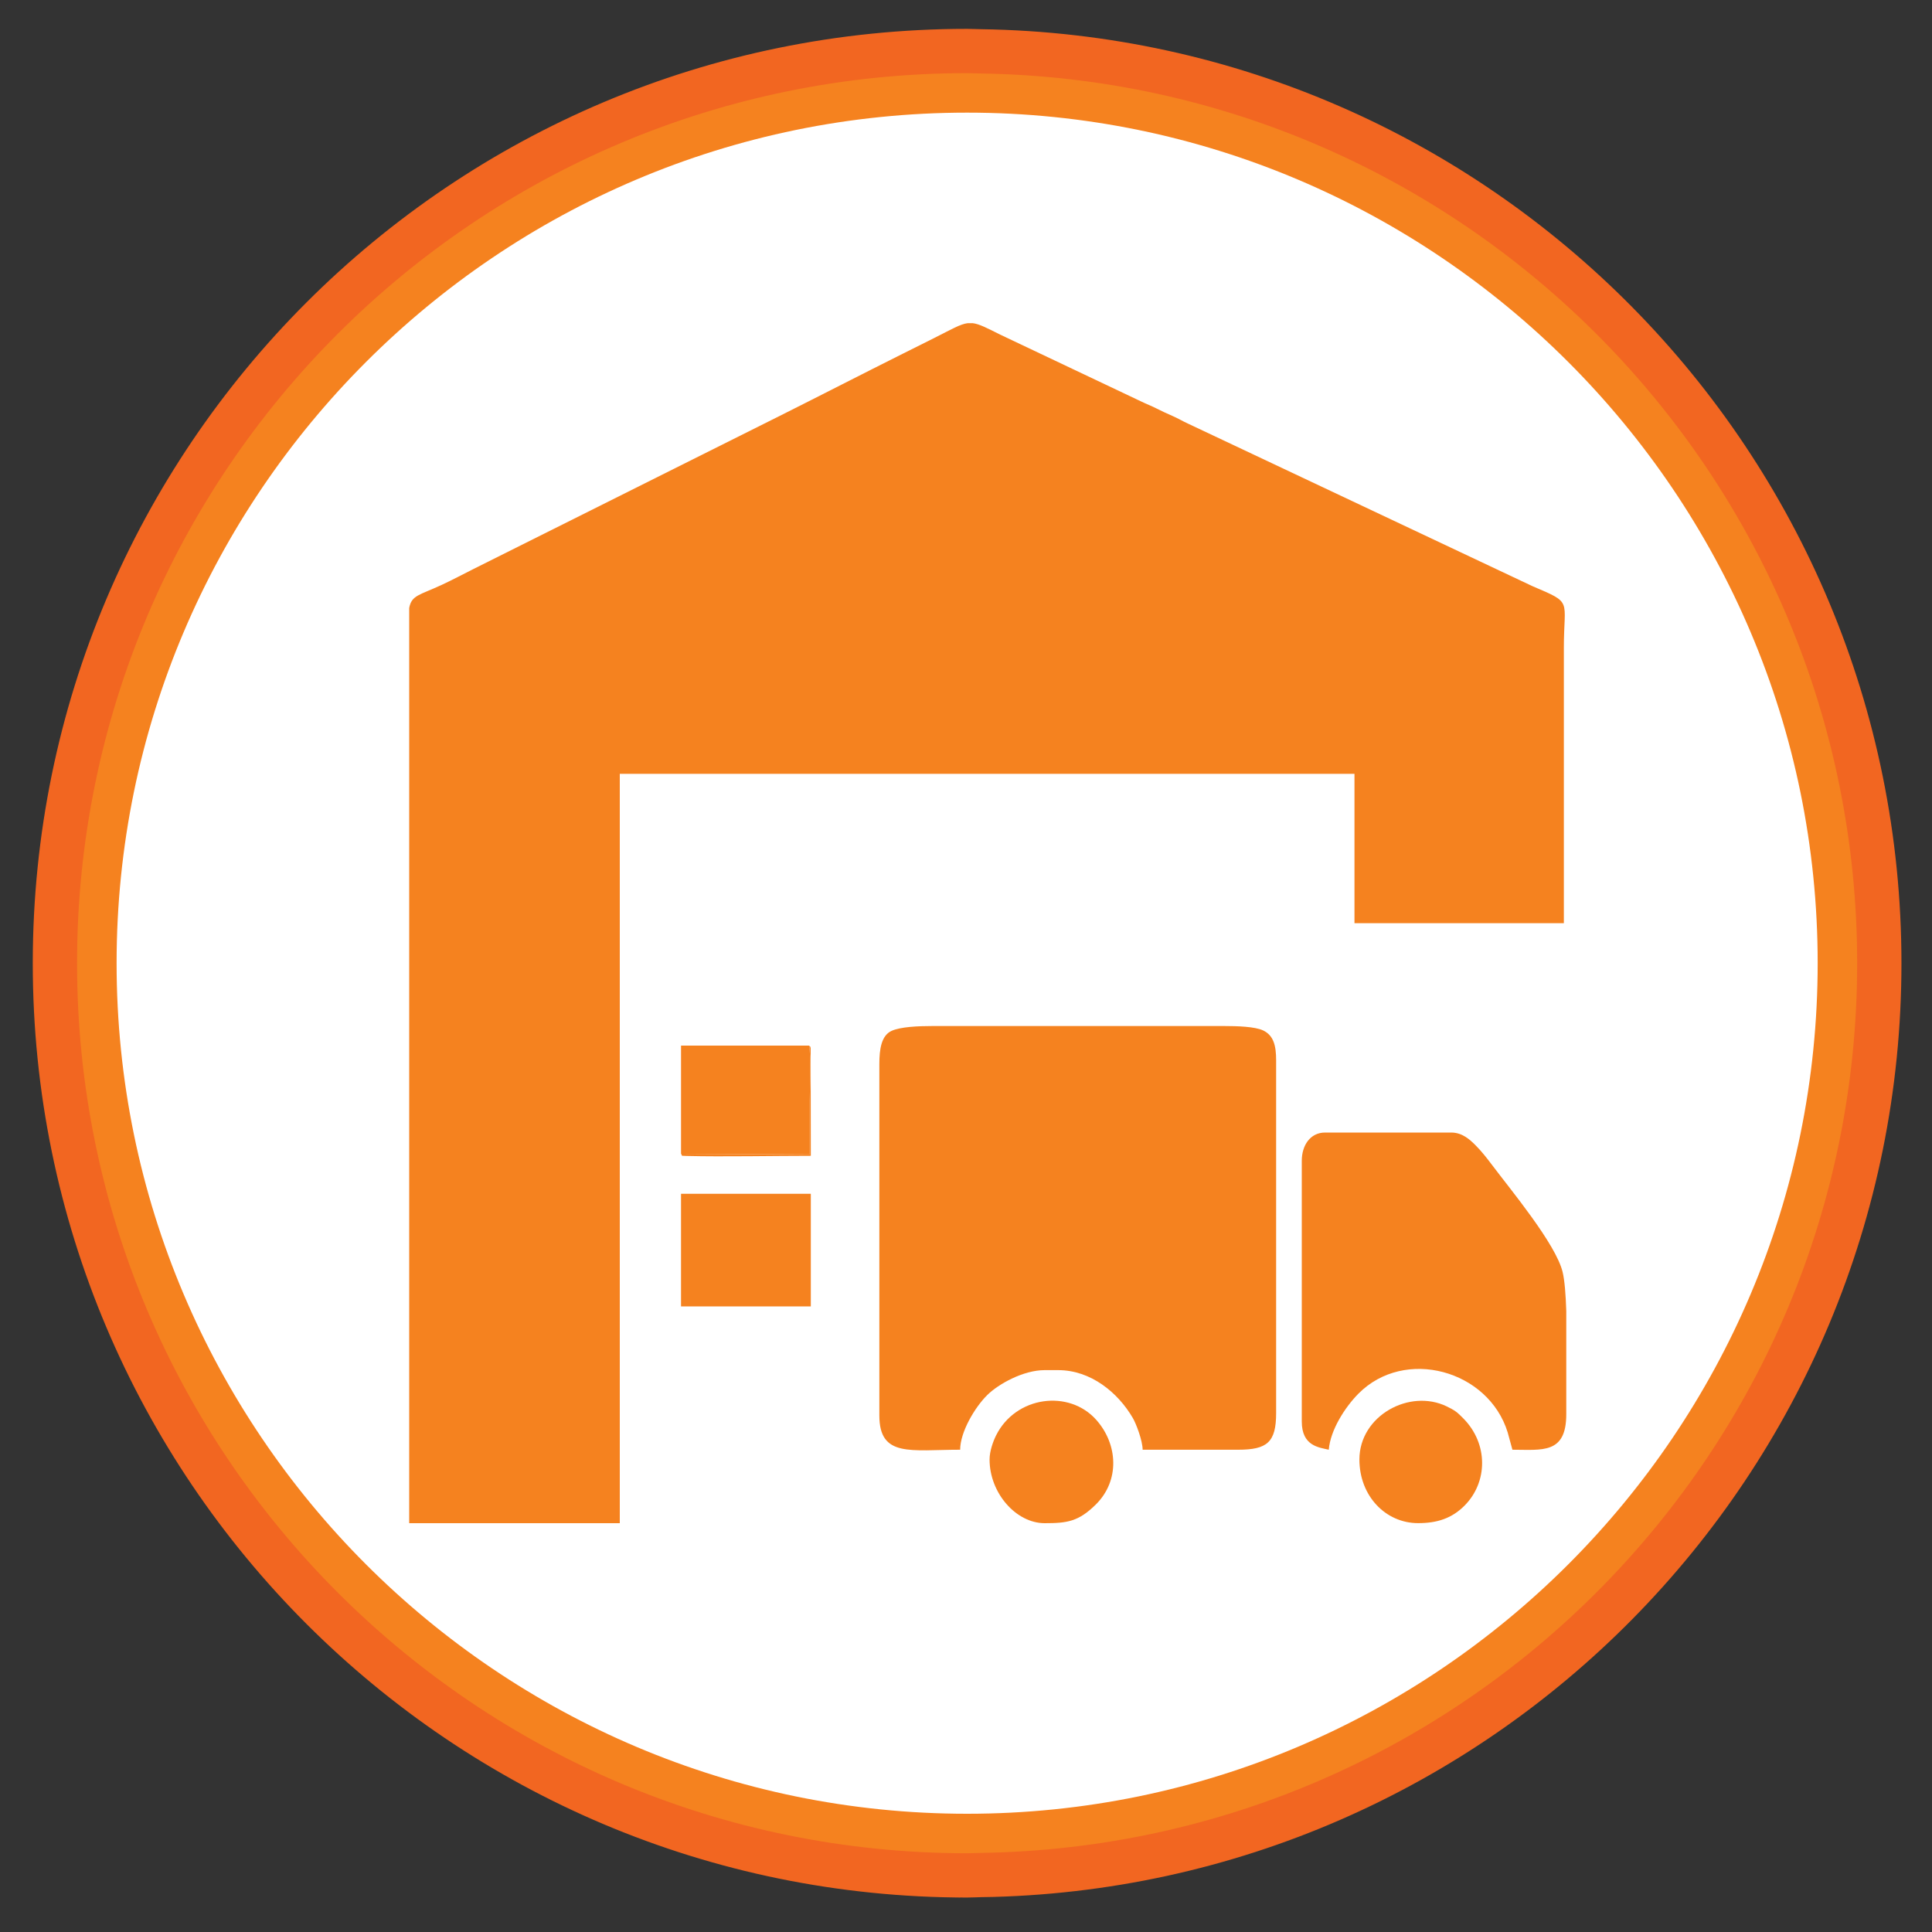
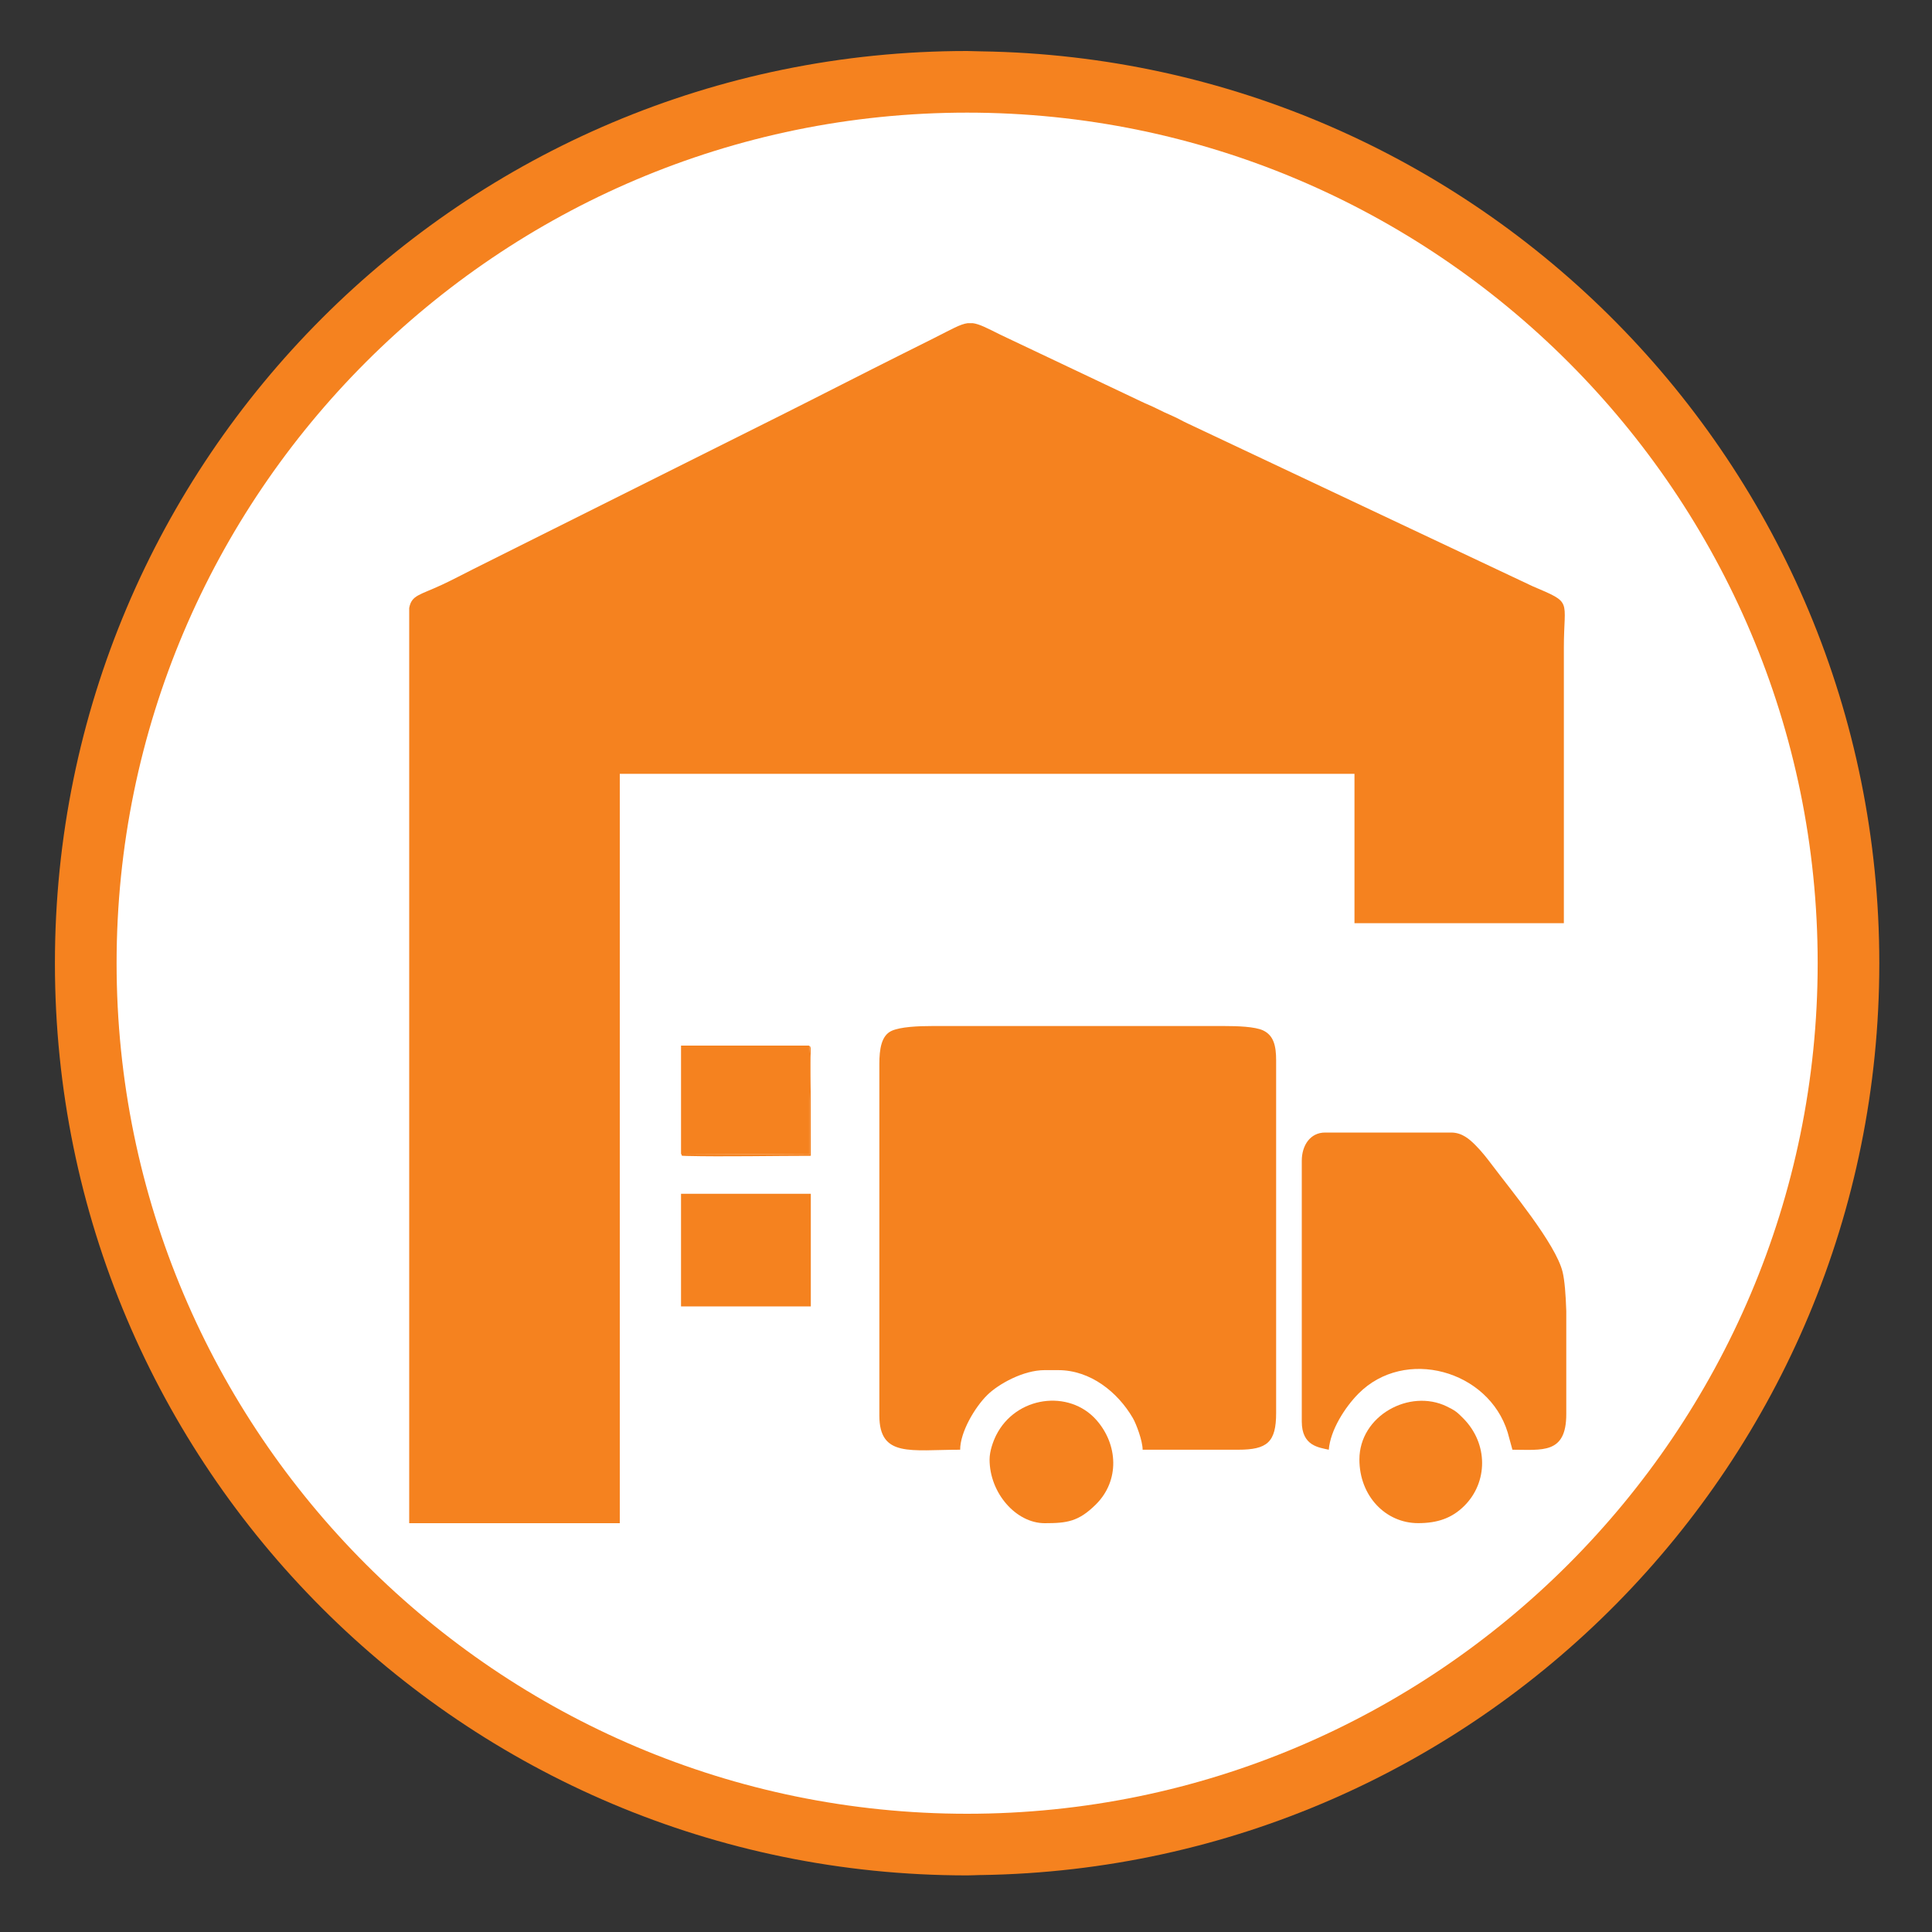
<svg xmlns="http://www.w3.org/2000/svg" width="40" height="40" viewBox="0 0 40 40" fill="none">
  <rect x="0" y="0" width="40" height="40" fill="#333333" stroke="none" />
  <g clip-path="url(#clip0_5482_176087)">
    <path d="M20.023 1.056C9.592 1.056 1.137 9.51 1.137 19.942C1.137 30.372 9.592 38.828 20.023 38.828C20.118 38.828 20.212 38.822 20.308 38.82V38.821C30.607 38.668 38.909 30.277 38.909 19.943C38.909 9.607 30.607 1.216 20.308 1.063C20.212 1.063 20.118 1.056 20.023 1.056Z" fill="#F5821F" />
-     <path fill-rule="evenodd" clip-rule="evenodd" d="M20.023 1.056C9.592 1.056 1.137 9.51 1.137 19.942C1.137 30.372 9.592 38.828 20.023 38.828C20.118 38.828 20.212 38.822 20.308 38.82V38.821C30.607 38.668 38.909 30.277 38.909 19.943C38.909 9.607 30.607 1.216 20.308 1.063C20.212 1.063 20.118 1.056 20.023 1.056Z" stroke="#F26621" stroke-width="0.917" stroke-miterlimit="2" />
    <path d="M20.023 37.552C10.313 37.552 2.414 29.653 2.414 19.941C2.414 10.231 10.313 2.332 20.023 2.332C29.733 2.332 37.633 10.231 37.633 19.941C37.633 29.653 29.733 37.552 20.023 37.552Z" fill="white" />
    <path fill-rule="evenodd" clip-rule="evenodd" d="M12.832 31.536V16.021H28.043V19.114H32.378V13.409C32.378 12.395 32.572 12.496 31.726 12.135L24.595 8.77C24.486 8.721 24.39 8.661 24.273 8.611C24.142 8.554 24.068 8.519 23.944 8.457C23.834 8.401 23.735 8.365 23.631 8.314L20.708 6.928C20.425 6.786 20.274 6.708 20.14 6.691H20.034C19.879 6.711 19.706 6.815 19.33 7.004C19.108 7.115 18.904 7.218 18.688 7.325C17.834 7.752 17.007 8.178 16.145 8.61L9.79 11.787C9.577 11.894 9.369 12.005 9.148 12.108C8.684 12.324 8.522 12.32 8.472 12.588V31.536H12.832Z" fill="#F5821F" />
    <path fill-rule="evenodd" clip-rule="evenodd" d="M18.206 22.029V29.305C18.206 30.181 18.855 30.015 19.879 30.015C19.879 29.653 20.179 29.139 20.443 28.88C20.672 28.655 21.186 28.367 21.628 28.367H21.908C22.582 28.367 23.144 28.828 23.453 29.357C23.523 29.475 23.657 29.832 23.657 30.015H25.634C26.237 30.015 26.421 29.86 26.421 29.254V21.953C26.421 21.649 26.368 21.437 26.152 21.334C25.98 21.253 25.606 21.243 25.355 21.243H19.296C19.016 21.243 18.646 21.258 18.459 21.343C18.247 21.44 18.206 21.723 18.206 22.029Z" fill="#F5821F" />
    <path fill-rule="evenodd" clip-rule="evenodd" d="M26.952 24.032V29.431C26.952 29.939 27.306 29.967 27.511 30.015C27.544 29.607 27.845 29.137 28.125 28.854C29.085 27.886 30.819 28.367 31.215 29.657L31.313 30.015C31.927 30.015 32.428 30.111 32.428 29.28V27.142C32.417 26.802 32.394 26.511 32.353 26.338C32.213 25.753 31.269 24.624 30.882 24.107C30.777 23.968 30.672 23.834 30.547 23.709C30.428 23.59 30.273 23.448 30.045 23.448H27.435C27.123 23.448 26.952 23.719 26.952 24.032Z" fill="#F5821F" />
    <path d="M16.787 24.716H14.1V27.048H16.787V24.716Z" fill="#F5821F" />
    <path fill-rule="evenodd" clip-rule="evenodd" d="M14.116 27.027H16.762L16.756 24.748H14.112L14.116 27.027Z" fill="#F5821F" />
    <path fill-rule="evenodd" clip-rule="evenodd" d="M14.1 23.888L16.765 23.902V22.789C16.765 22.521 16.797 21.872 16.75 21.648H14.1V23.888Z" fill="#F5821F" />
    <path fill-rule="evenodd" clip-rule="evenodd" d="M20.488 30.217C20.488 30.913 21.037 31.536 21.629 31.536C22.094 31.536 22.33 31.503 22.688 31.149C23.186 30.656 23.148 29.907 22.7 29.4C22.135 28.76 21.031 28.902 20.623 29.718C20.561 29.843 20.488 30.044 20.488 30.217Z" fill="#F5821F" />
    <path fill-rule="evenodd" clip-rule="evenodd" d="M28.145 30.217C28.145 30.972 28.687 31.535 29.361 31.535C29.758 31.535 30.06 31.434 30.319 31.175C30.803 30.692 30.821 29.893 30.292 29.362C30.168 29.236 30.124 29.201 29.953 29.118C29.181 28.744 28.145 29.312 28.145 30.217Z" fill="#F5821F" />
    <path fill-rule="evenodd" clip-rule="evenodd" d="M14.1 23.888C14.14 23.931 14.06 23.928 14.224 23.933C14.957 23.951 16.041 23.93 16.787 23.93L16.784 21.701C16.764 21.63 16.793 21.695 16.75 21.648C16.797 21.872 16.765 22.521 16.765 22.789V23.902L14.1 23.888Z" fill="#F5821F" />
  </g>
  <defs>
    <clipPath id="clip0_5482_176087">
      <rect width="40" height="40" fill="white" />
    </clipPath>
  </defs>
</svg>